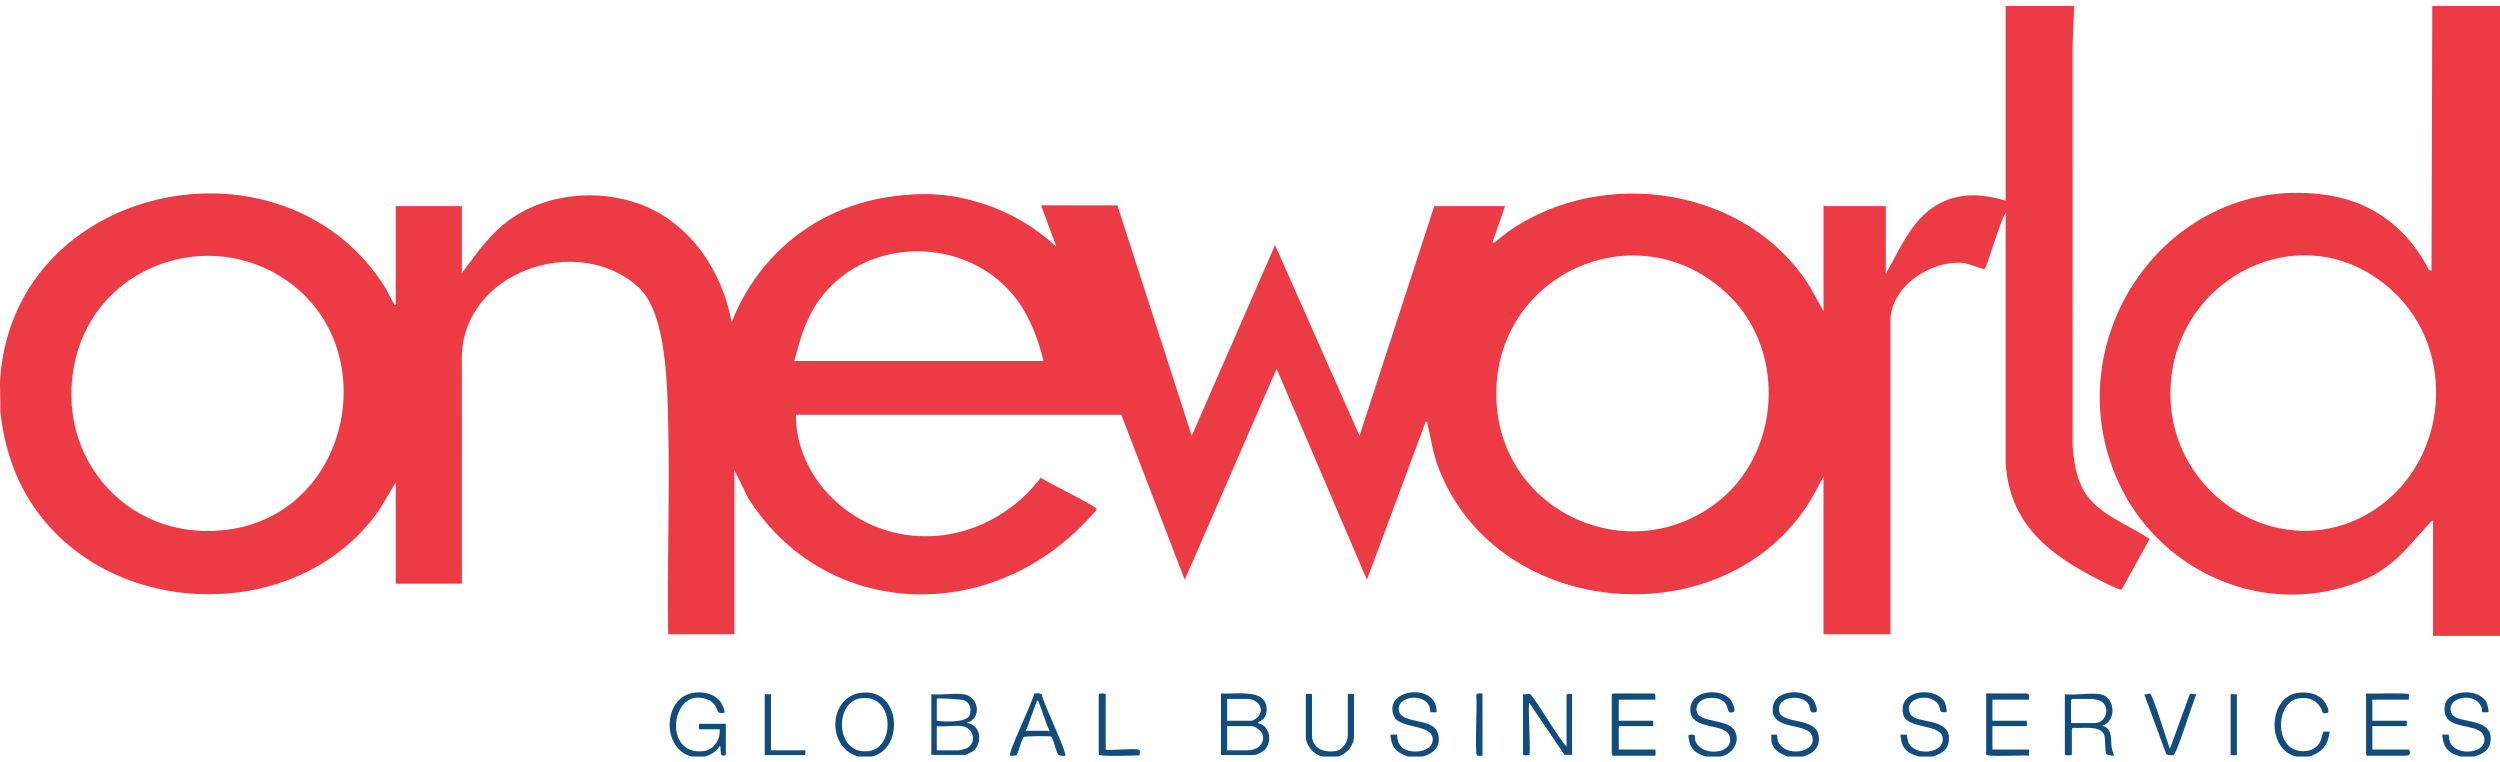
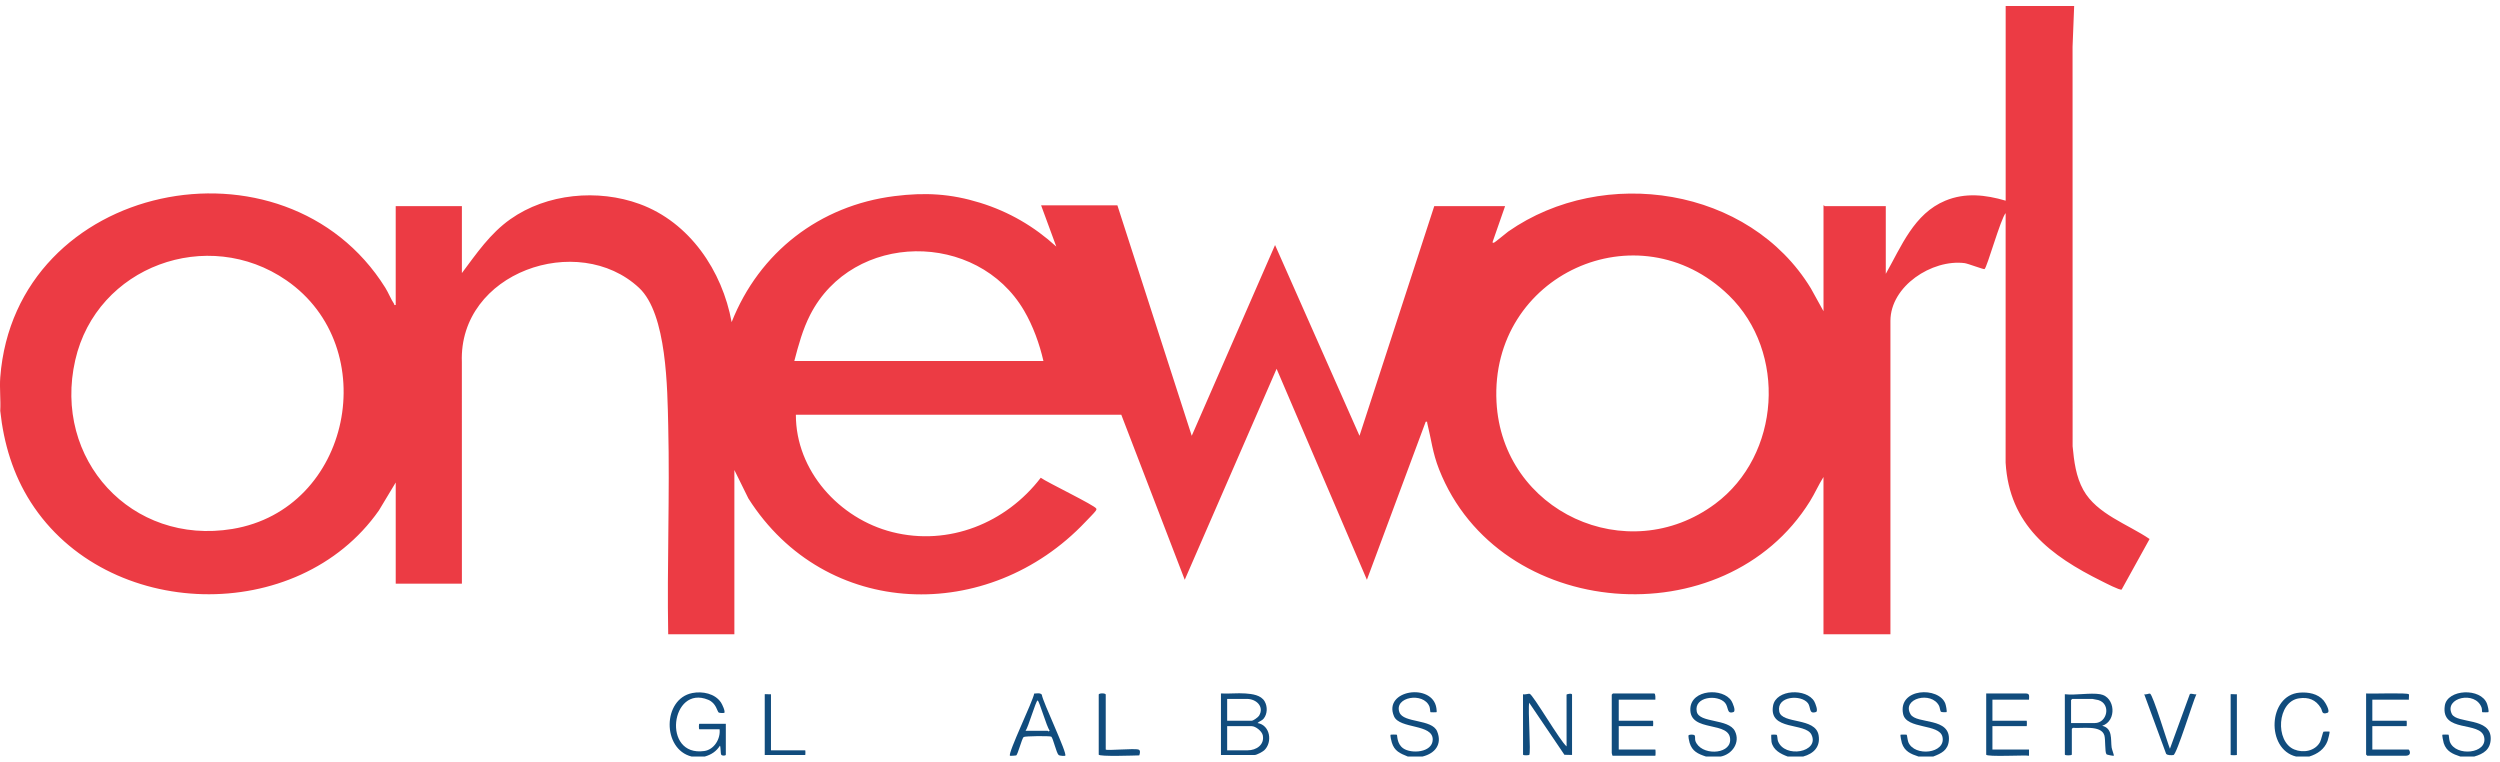
<svg xmlns="http://www.w3.org/2000/svg" id="oneworld" width="200" height="61" viewBox="0 0 200 61">
  <g id="full-colour">
    <path d="M165.933.478l-.128,3.267.004,31.955c.116,1.213.261,2.421.86,3.5,1.07,1.926,3.557,2.734,5.298,3.92l-2.237,4.046c-.149.072-1.334-.546-1.578-.667-4.124-2.046-7.407-4.504-7.703-9.487l.002-19.965c-.402.465-1.487,4.347-1.686,4.479-.07.046-1.326-.443-1.599-.477-2.604-.324-5.932,1.838-5.932,4.624v25.07h-5.356v-12.582c-.395.627-.689,1.308-1.081,1.939-6.807,10.959-24.899,9.564-29.669-2.547-.527-1.339-.622-2.389-.952-3.72-.022-.09.05-.112-.121-.094l-4.703,12.643-7.224-16.879-7.349,16.878-5.076-13.203h-26.033c-.009,4.485,3.476,8.316,7.71,9.387,4.525,1.144,9.111-.728,11.881-4.346.481.358,4.373,2.229,4.445,2.473.025.086-.019.121-.055.182-.069.116-.66.711-.811.871-7.75,8.193-20.803,7.842-26.969-1.87l-1.121-2.274v13.142h-5.294c-.101-5.549.134-11.116.002-16.664-.07-2.953-.096-8.969-2.336-11.055-4.877-4.542-14.437-1.24-14.173,5.948l.003,17.723-5.294-0v-8.097l-1.345,2.236c-6.478,9.243-21.77,8.845-27.852-.66-1.415-2.211-2.163-4.697-2.441-7.306.049-.873-.066-1.814,0-2.678,1.199-15.68,22.767-20.028,30.805-7.171.249.399.456.933.701,1.289.033.047-.032.127.131.09v-7.91h5.294v5.357c1.177-1.57,2.251-3.16,3.879-4.311,2.911-2.06,7.007-2.432,10.336-1.216,4.01,1.465,6.618,5.351,7.365,9.451,2.208-5.587,7.042-9.329,13.025-10.081,2.454-.308,4.497-.197,6.859.535,2.298.713,4.317,1.885,6.088,3.503l-1.215-3.3h6.103l5.948,18.437,6.665-15.261,6.756,15.261,5.98-18.374h5.667l-.99,2.841c-.026.095-.003.098.088.087.087-.011.974-.77,1.158-.898,7.629-5.319,19.279-3.549,24.208,4.553l1.009,1.825v-8.471c.049-.014.076.062.093.062h4.889v5.419c1.25-2.204,2.253-4.811,4.765-5.854,1.586-.659,3.22-.473,4.826-0l0-15.572h5.481ZM83.475,28.881c-.314-1.373-.835-2.812-1.547-4.028-3.757-6.42-13.696-6.361-17.118.341-.594,1.164-.936,2.426-1.265,3.687h19.929ZM22.915,22.428c-6.3-4.353-15.177-1.134-16.895,6.379-1.815,7.935,4.502,14.845,12.573,13.509,9.521-1.576,12.088-14.522,4.322-19.888ZM138.304,23.626c-7.242-7.033-19.11-1.646-18.584,8.527.454,8.78,10.476,13.377,17.497,8.151,5.234-3.896,5.755-12.145,1.087-16.679Z" style="fill:#ec3b44;" />
-     <path d="M194.582.478h5.418v50.389h-5.356v-9.218c-.114-.002-.233.156-.307.238-2.259,2.468-3.214,3.955-6.668,5.025-7.292,2.259-15.04-1.496-18.176-8.293-5.313-11.516,4.077-25.024,16.82-22.988,3.642.582,6.364,2.744,8.016,5.985l.191.039.063-21.177ZM191.566,23.428c-7.272-6.941-18.459-.951-17.912,8.725.461,8.166,9.672,13.279,16.589,8.427,5.579-3.913,6.268-12.432,1.323-17.152Z" style="fill:#ec3b44;" />
    <path d="M55.325,60.522c-2.364-.586-2.33-4.607.059-5.079.806-.159,1.813.032,2.297.761.088.133.371.719.26.831-.015.016-.375.011-.439-.029-.134-.085-.188-.75-.845-1.023-2.993-1.241-3.731,4.592-.31,4.098.786-.113,1.307-.977,1.22-1.738h-1.619c-.048,0-.048-.436,0-.436h2.118v2.46c0,.112-.304.103-.362.018-.07-.102-.038-.592-.105-.734-.295.462-.692.723-1.215.872h-1.059Z" style="fill:#114c7d;" />
-     <path d="M68.653,60.522c-2.747-.776-2.339-5.383.844-5.11,2.573.221,2.724,4.489.278,5.11h-1.121ZM68.824,55.866c-2.135.332-1.997,4.681.779,4.205,2.016-.346,1.947-4.629-.779-4.205Z" style="fill:#114c7d;" />
    <path d="M143.014,60.522c-.56-.204-1.165-.519-1.293-1.168-.016-.082-.036-.557-.016-.577.015-.015.395-.011.427.009.064.04.062.382.102.49.527,1.425,3.359.9,2.683-.503-.482-1-3.433-.279-3.072-2.317.234-1.32,2.683-1.413,3.299-.339.083.145.334.777.133.844-.59.197-.393-.383-.643-.708-.55-.715-2.546-.57-2.293.673.208,1.019,2.901.438,3.148,1.897.156.922-.398,1.469-1.23,1.698h-1.246Z" style="fill:#114c7d;" />
    <path d="M153.477,60.522c-.61-.199-1.114-.415-1.326-1.072-.031-.097-.144-.634-.106-.672.017-.018.478-.014.495.003.022.021.07.455.126.59.489,1.197,3.029.913,2.73-.424-.242-1.08-2.898-.58-3.149-1.835-.418-2.087,2.859-2.202,3.379-.825.044.116.151.628.095.684-.016.016-.382.012-.44-.028-.069-.048-.091-.35-.152-.471-.616-1.219-3.021-.6-2.286.667.478.824,3.234.2,3.065,2.105-.069.776-.597,1.031-1.246,1.277h-1.183Z" style="fill:#114c7d;" />
    <path d="M196.824,60.522c-.61-.199-1.114-.415-1.326-1.072-.031-.097-.144-.634-.106-.672.018-.018.481-.017.498.001.02.02.04.41.096.558.458,1.224,3.054.966,2.743-.376-.303-1.309-3.484-.298-3.144-2.513.204-1.327,2.89-1.451,3.375-.148.046.124.177.601.107.672-.018.018-.481.017-.498-.001-.013-.013-.003-.256-.042-.363-.499-1.387-3.025-.79-2.38.511.395.797,3.161.244,3.11,2.001-.025.84-.578,1.194-1.312,1.401h-1.121Z" style="fill:#114c7d;" />
    <path d="M136.475,60.522c-.633-.209-1.094-.412-1.305-1.093-.031-.099-.142-.579-.069-.621.09-.052.414-.062.475.029.058.085.006.306.056.442.424,1.172,2.71,1.115,2.779-.032.099-1.658-3.27-.574-3.184-2.556.068-1.558,2.623-1.685,3.293-.611.087.14.381.804.156.883-.555.194-.369-.383-.673-.739-.593-.692-2.508-.496-2.262.705.192.933,2.54.54,3.051,1.558.452.902-.21,1.856-1.133,2.037h-1.183Z" style="fill:#114c7d;" />
    <path d="M112.622,60.522c-.615-.246-1.072-.438-1.277-1.121-.033-.111-.148-.568-.094-.623.018-.018.481-.017.498.001.051.053-.018.714.503,1.085.643.458,2.335.351,2.365-.683.037-1.296-2.66-.837-3.1-1.883-.891-2.116,3.093-2.695,3.393-.652.01.068.038.305.017.326-.017.018-.481.017-.498-.001-.016-.017-.018-.315-.075-.454-.478-1.175-2.852-.769-2.4.468.319.875,2.606.52,3.018,1.528.42,1.028-.167,1.763-1.166,2.008h-1.183Z" style="fill:#114c7d;" />
    <path d="M183.683,60.522c-2.414-.583-2.249-4.903.278-5.11.693-.057,1.459.075,1.93.629.123.145.571.887.305.983-.477.173-.393-.158-.529-.385-.398-.664-.985-.886-1.749-.772-1.763.263-1.922,3.449-.383,4.088.728.302,1.676.134,2.069-.595.086-.159.232-.799.268-.822.028-.018.472-.025.49-.008.037.036-.119.643-.158.745-.253.669-.805,1.044-1.462,1.247h-1.059Z" style="fill:#114c7d;" />
-     <path d="M105.834,60.522c-.764-.14-1.37-.867-1.37-1.651v-3.301c0-.106.498-.058.498-.031v3.27c0,1.108,1.001,1.436,1.947,1.262.532-.098.918-.76.918-1.262v-3.27c0-.027.498-.075.498.031v3.301c0,.766-.581,1.466-1.308,1.651h-1.183Z" style="fill:#114c7d;" />
    <path d="M99.637,55.477c.537.04,1.242.119,1.539.641.235.413.221,1.002-.086,1.373-.147.178-.347.203-.487.352,1.018.165,1.218,1.545.532,2.184-.125.117-.603.371-.75.371h-2.709v-4.921c.641.035,1.327-.047,1.962,0ZM98.173,57.657h1.962c.131,0,.519-.279.593-.404.433-.73-.236-1.34-.967-1.34h-1.588v1.744ZM98.173,60.024h1.65c.677,0,1.353-.44,1.2-1.2-.066-.326-.571-.731-.888-.731h-1.962v1.931Z" style="fill:#114c7d;" />
-     <path d="M77.092,55.539c1.057.153,1.447,1.526.589,2.147-.113.081-.282.05-.309.157,1.124.139,1.267,1.679.431,2.27-.074.052-.538.284-.587.284h-2.709v-4.858c.797.083,1.815-.111,2.585,0ZM74.943,57.657c.562.096,2.39.172,2.631-.452.173-.449.02-1.016-.461-1.189-.173-.062-2.17-.212-2.17-.103v1.744ZM76.967,58.093c-.605-.087-1.397.064-2.024,0v1.931h1.775c.045,0,.429-.095.503-.12.939-.317.767-1.664-.254-1.811Z" style="fill:#114c7d;" />
    <path d="M132.427,55.975h-2.927v1.682h2.74c.022,0,.022.436,0,.436h-2.74v1.869h2.927c.025,0,.025.498,0,.498h-3.425c-.011,0-.062-.207-.062-.218v-4.671c0-.007.087-.093.093-.093h3.301c.119,0,.099.398.093.498Z" style="fill:#114c7d;" />
    <path d="M168.02,55.539c1.208.205,1.345,2.144.155,2.523.859.212.668,1.086.755,1.737.017.128.204.636.179.661-.021.021-.553-.07-.593-.123-.139-.184-.066-1.183-.168-1.513-.261-.844-1.841-.528-2.503-.598-.029.006-.098.072-.098.085v2.055c0,.08-.551.09-.558.001l-.002-4.828c.849.102,2.026-.137,2.834,0ZM165.684,57.844h1.9c.994,0,1.325-1.52.282-1.839-.05-.015-.442-.092-.469-.092h-1.619c-.007,0-.093.087-.093.093v1.837Z" style="fill:#114c7d;" />
    <path d="M122.338,60.397c-.019.017-.484.064-.495-.03l-.003-4.828c.154.048.419-.055.532-.036.254.042,2.463,3.829,2.955,4.209l-.003-4.137c.016-.054.44-.136.44-.005v4.827l-.61-.014-2.816-4.16c-.117.507.153,4.032,0,4.173Z" style="fill:#114c7d;" />
    <path d="M189.288,55.477c.42.04,3.3-.078,3.421.066.035.041-.015.338.004.432h-2.927v1.682h2.74c.022,0,.022.436,0,.436h-2.74v1.869h2.896c.068,0,.32.498-.249.498h-3.052c-.007,0-.093-.087-.093-.093v-4.889Z" style="fill:#114c7d;" />
    <path d="M162.321,55.975h-2.927v1.682h2.74c.022,0,.022.436,0,.436h-2.74v1.869h2.927l-0.0.498c-.267-.069-3.425.115-3.425-.093v-4.889h3.145c.362,0,.283.192.28.498Z" style="fill:#114c7d;" />
    <path d="M85.219,60.459c-.029.027-.44.017-.53-.061-.182-.16-.448-1.375-.589-1.466-.106-.069-2.131-.052-2.213.033-.149.155-.455,1.376-.59,1.469-.021.014-.482.043-.5.025-.185-.193,1.838-4.364,1.939-4.974.194-.003.48-.081.609.09.078.59,2.064,4.705,1.873,4.884ZM82.043,58.466h1.775c.024,0,.058.123.154-.031-.229-.238-.834-2.399-.964-2.399-.131 0-.76,2.187-.965,2.43Z" style="fill:#114c7d;" />
    <path d="M173.594,59.899l1.588-4.361c.097-.112.367.053.529.002-.264.545-1.577,4.824-1.834,4.862-.155.023-.496.035-.59-.103l-1.749-4.759c.13.05.381-.071.462-.051.228.056,1.385,3.899,1.594,4.411Z" style="fill:#114c7d;" />
    <path d="M88.458,59.961c.066.114,2.309-.118,2.637.009.158.061.1.327.046.461-.258.005-3.243.117-3.243-.065v-4.796c0-.133.561-.133.561,0v4.391Z" style="fill:#114c7d;" />
    <path d="M61.678,55.539v4.485h2.74c.019,0,.019.374,0,.374h-3.239v-4.858c0-.025.432.018.498,0Z" style="fill:#114c7d;" />
-     <path d="M118.601,55.477v4.983c-.121-.014-.346.038-.44-.027-.198-.137.03-4.231-.058-4.8.031-.239.319-.141.498-.156Z" style="fill:#114c7d;" />
    <path d="M178.95,55.539v4.858c0,.025-.498.025-.498,0v-4.858c0-.025.432.018.498,0Z" style="fill:#114c7d;" />
  </g>
</svg>